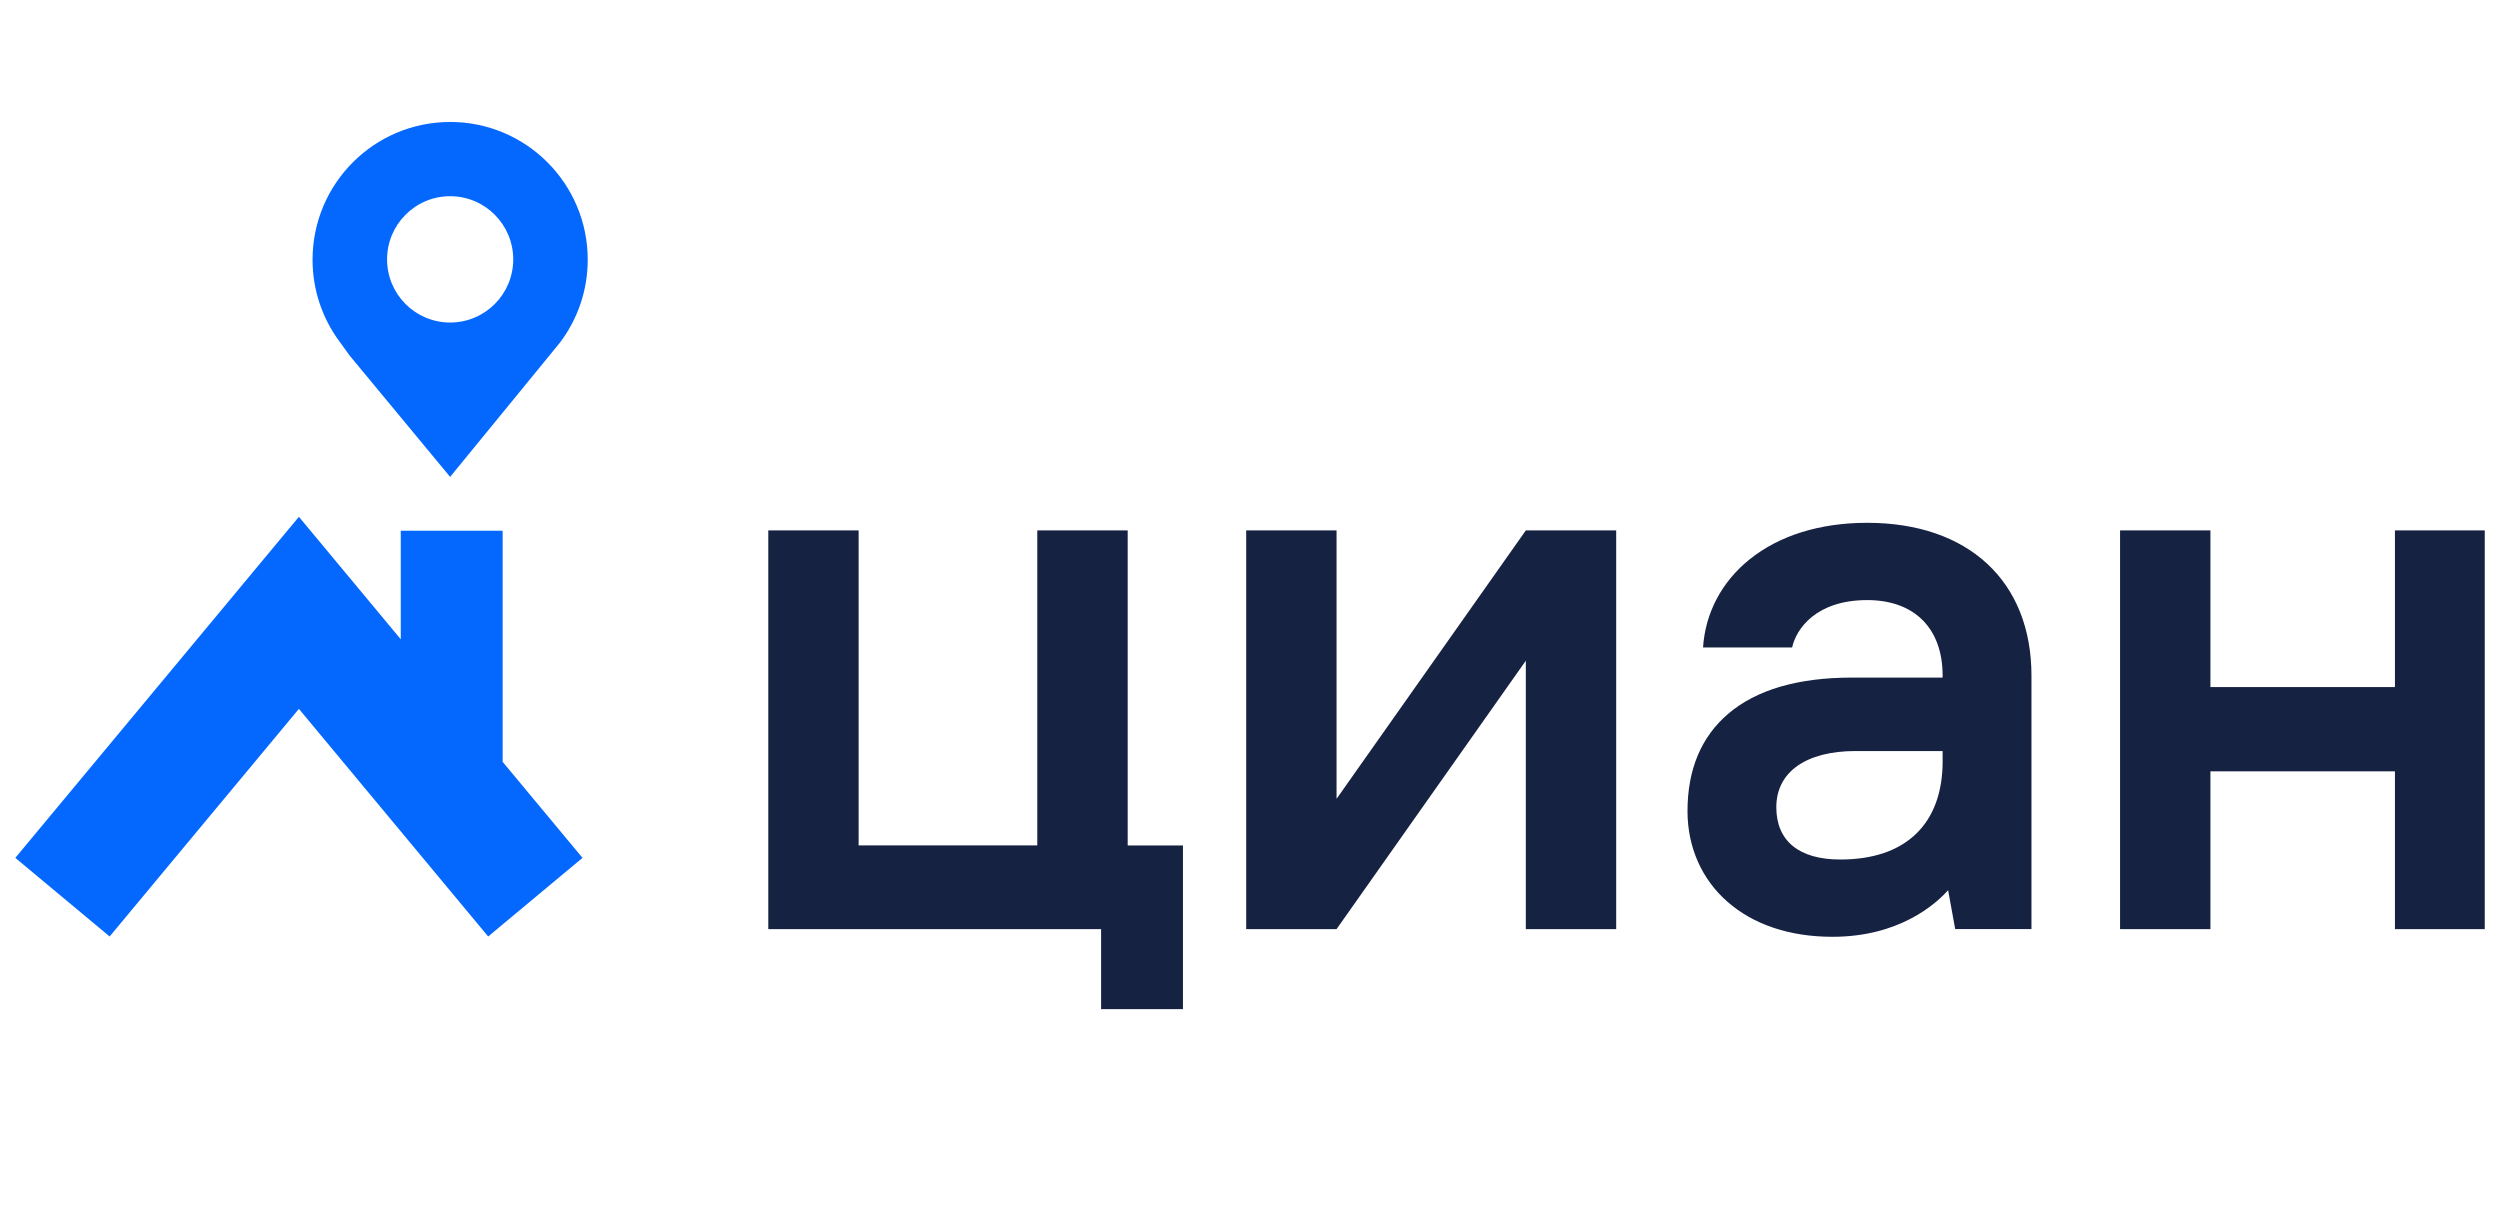
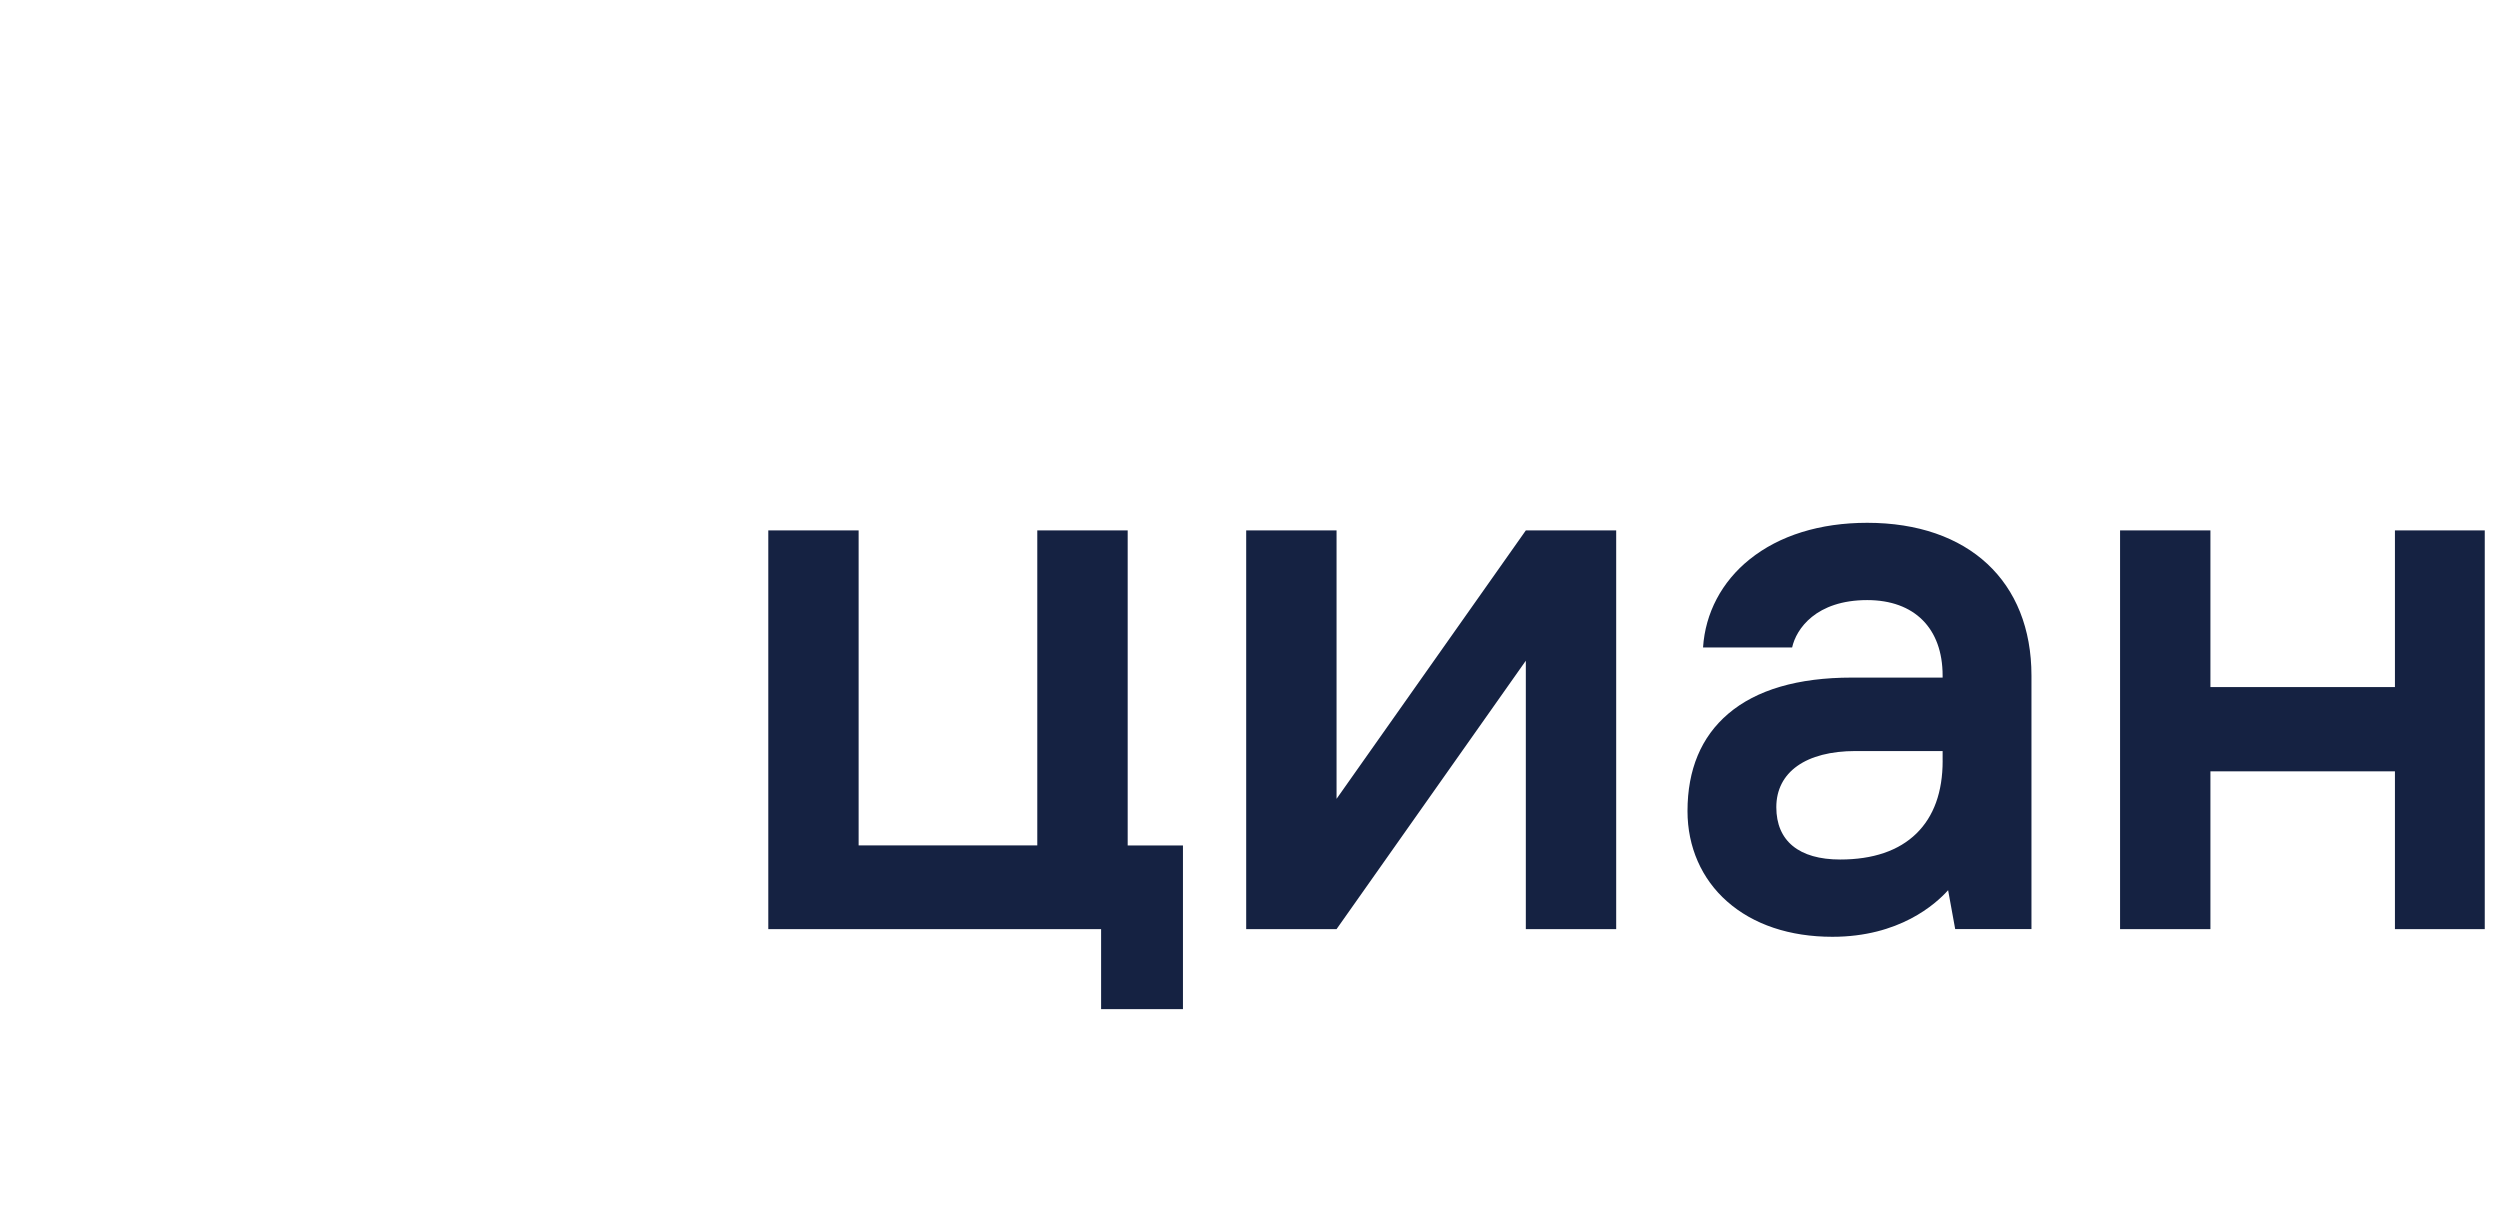
<svg xmlns="http://www.w3.org/2000/svg" width="82" height="40" viewBox="0 0 82 40" fill="none">
  <g clip-path="url(#clip0_7410_589)">
-     <path fill-rule="evenodd" clip-rule="evenodd" d="M14.765 10.579C13.622 10.579 12.696 9.652 12.696 8.508C12.696 7.364 13.622 6.436 14.765 6.436C15.907 6.436 16.834 7.364 16.834 8.508C16.834 9.652 15.907 10.579 14.764 10.579H14.765ZM14.765 4.001C12.273 4.001 10.252 6.023 10.252 8.518C10.25 9.502 10.572 10.46 11.168 11.246L11.468 11.662L14.764 15.642L18.361 11.245C18.958 10.459 19.279 9.501 19.277 8.517C19.277 6.023 17.257 4 14.764 4L14.765 4.001ZM16.487 24.989V17.408H13.145V20.968L9.804 16.951L0.502 28.138L3.596 30.717L9.804 23.251L16.012 30.717L19.106 28.138L16.487 24.989Z" fill="#0468FF" />
    <path fill-rule="evenodd" clip-rule="evenodd" d="M36.988 17.398H34.023V27.73H28.163V17.398H25.2V30.476H36.116V33.1H38.801V27.732H36.988V17.397V17.398ZM43.839 26.202V17.398H40.875V30.475H43.839L50.047 21.671V30.475H53.011V17.398H50.047L43.839 26.202H43.839ZM78.554 17.398V22.536H72.502V17.398H69.538V30.475H72.502V25.299H78.554V30.475H81.5V17.398H78.554ZM63.719 24.953C63.719 25.98 63.428 26.783 62.856 27.341C62.277 27.905 61.436 28.192 60.357 28.192C59.007 28.192 58.263 27.583 58.263 26.476C58.263 25.323 59.236 24.634 60.864 24.634H63.718V24.953H63.719ZM61.245 17.148C59.696 17.148 58.362 17.563 57.386 18.348C56.473 19.081 55.933 20.107 55.86 21.237H58.782C58.915 20.63 59.563 19.683 61.245 19.683C62.794 19.683 63.718 20.61 63.718 22.161V22.225H60.737C58.972 22.225 57.608 22.625 56.684 23.413C55.799 24.169 55.35 25.241 55.35 26.603C55.35 27.777 55.811 28.831 56.651 29.569C57.509 30.327 58.704 30.727 60.103 30.727C62.295 30.727 63.488 29.657 63.898 29.198L64.102 30.318L64.13 30.473H66.632V22.161C66.632 19.069 64.567 17.148 61.245 17.148Z" fill="#152242" />
  </g>
  <defs>
    <clipPath id="clip0_7410_589">
      <rect width="81.001" height="40" fill="white" transform="translate(0.5)" />
    </clipPath>
  </defs>
</svg>